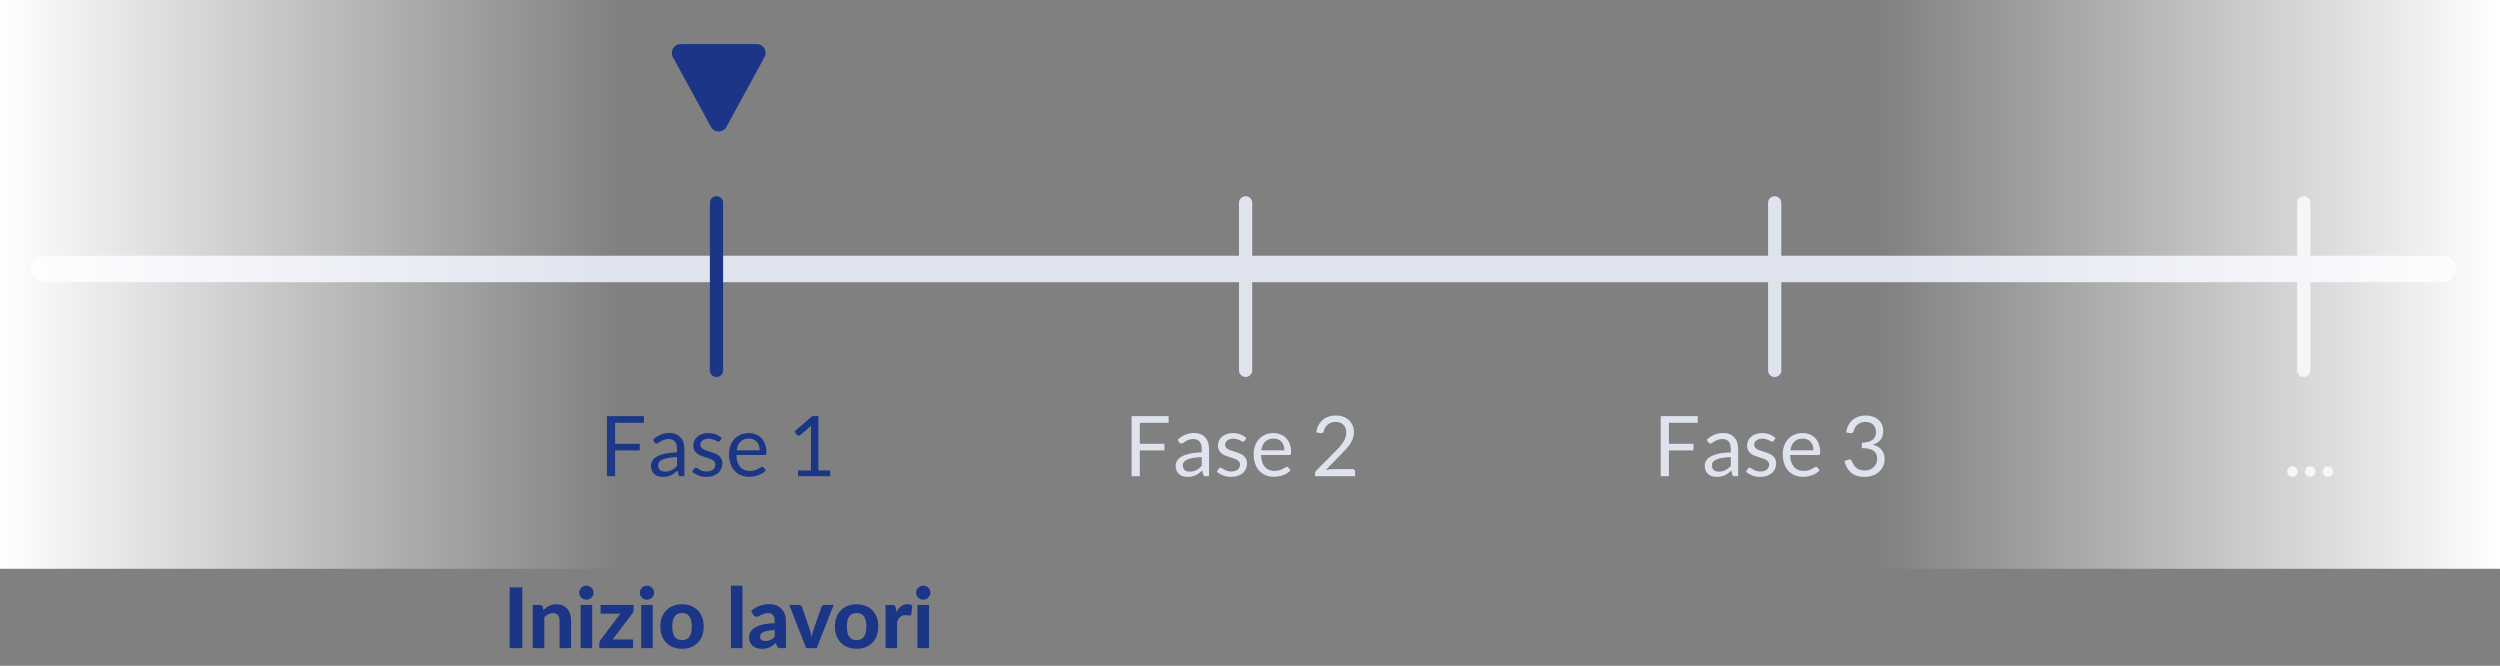
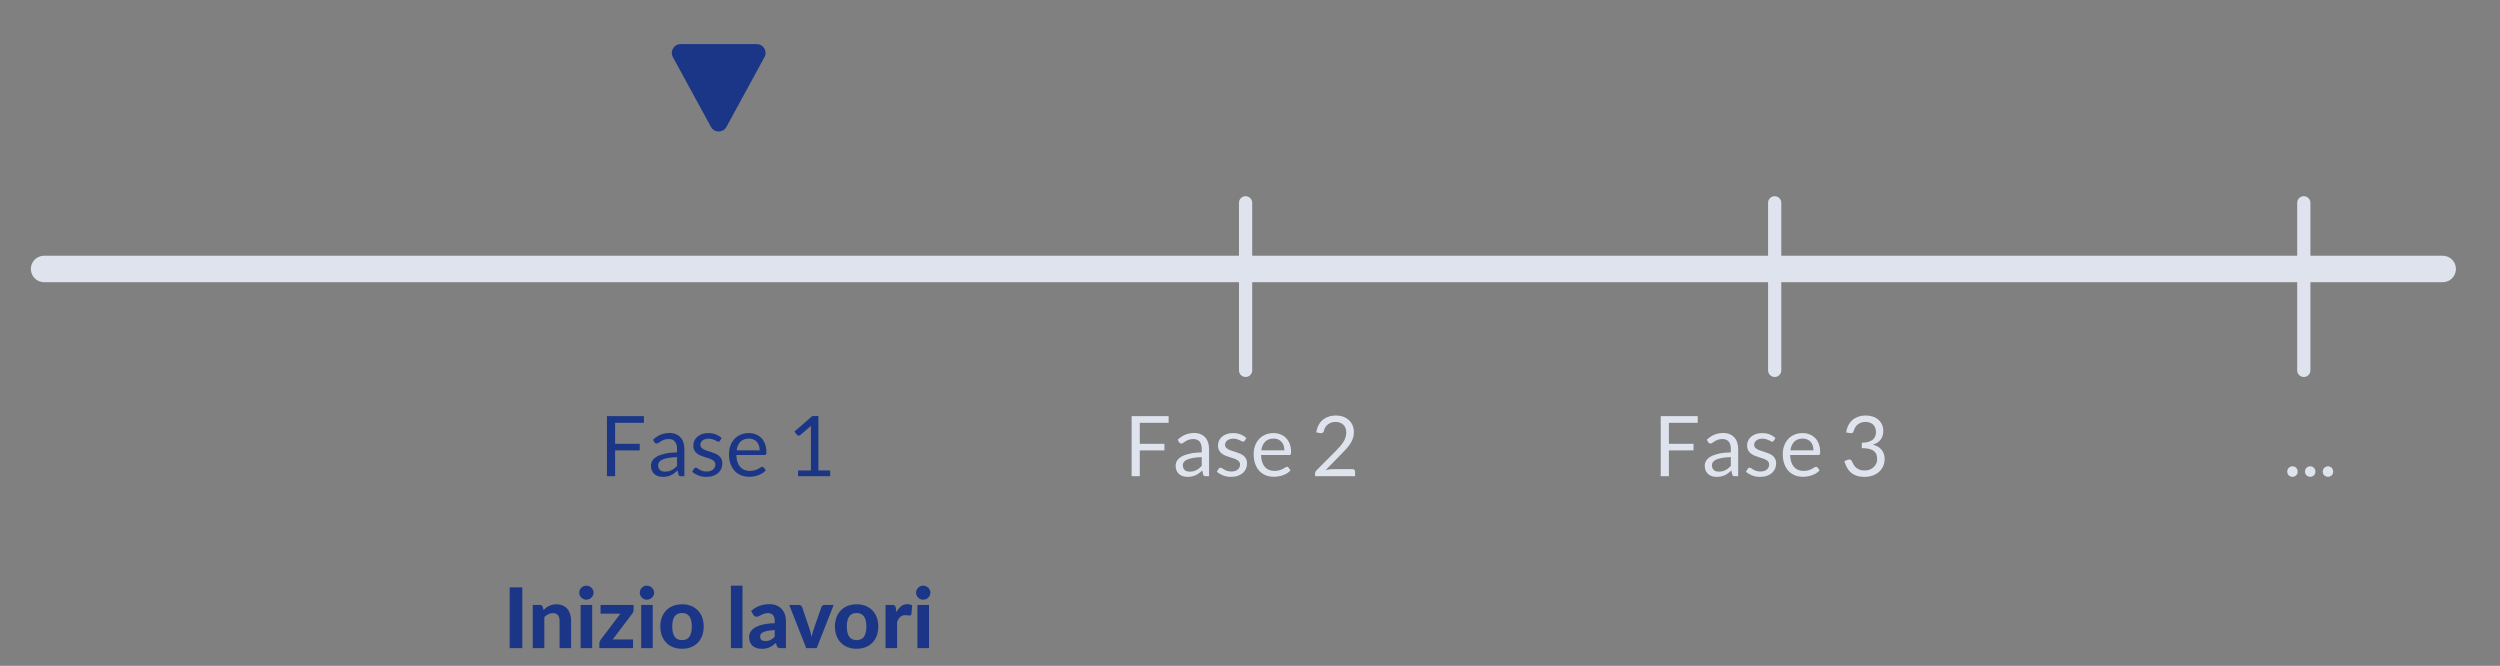
<svg xmlns="http://www.w3.org/2000/svg" width="567" height="151" viewBox="0 0 567 151" fill="none">
  <rect x="0" y="0" width="567" height="151" fill="#808080" stroke="none" />
  <line x1="3" y1="-3" x2="547" y2="-3" transform="matrix(-1 0 0 1 557 64)" stroke="#DFE3EE" stroke-width="6" stroke-linecap="round" />
  <path d="M522.5 46L522.5 84" stroke="#DFE3EE" stroke-width="3" stroke-linecap="round" />
  <path d="M529.164 106.955C529.164 106.79 529.135 106.635 529.078 106.489C529.015 106.344 528.933 106.217 528.831 106.109C528.724 106.002 528.597 105.916 528.451 105.853C528.306 105.79 528.151 105.758 527.986 105.758C527.821 105.758 527.666 105.79 527.52 105.853C527.375 105.916 527.248 106.002 527.14 106.109C527.033 106.217 526.95 106.344 526.893 106.489C526.83 106.635 526.798 106.79 526.798 106.955C526.798 107.126 526.83 107.284 526.893 107.43C526.95 107.569 527.033 107.693 527.14 107.8C527.248 107.908 527.375 107.99 527.52 108.048C527.666 108.111 527.821 108.143 527.986 108.143C528.151 108.143 528.306 108.111 528.451 108.048C528.597 107.99 528.724 107.908 528.831 107.8C528.933 107.693 529.015 107.569 529.078 107.43C529.135 107.284 529.164 107.126 529.164 106.955ZM525.138 106.955C525.138 106.79 525.109 106.635 525.052 106.489C524.989 106.344 524.906 106.217 524.805 106.109C524.697 106.002 524.571 105.916 524.425 105.853C524.279 105.79 524.124 105.758 523.96 105.758C523.795 105.758 523.64 105.79 523.494 105.853C523.348 105.916 523.222 106.002 523.114 106.109C523.006 106.217 522.924 106.344 522.867 106.489C522.804 106.635 522.772 106.79 522.772 106.955C522.772 107.126 522.804 107.284 522.867 107.43C522.924 107.569 523.006 107.693 523.114 107.8C523.222 107.908 523.348 107.99 523.494 108.048C523.64 108.111 523.795 108.143 523.96 108.143C524.124 108.143 524.279 108.111 524.425 108.048C524.571 107.99 524.697 107.908 524.805 107.8C524.906 107.693 524.989 107.569 525.052 107.43C525.109 107.284 525.138 107.126 525.138 106.955ZM521.111 106.955C521.111 106.79 521.083 106.635 521.026 106.489C520.962 106.344 520.88 106.217 520.779 106.109C520.671 106.002 520.544 105.916 520.399 105.853C520.253 105.79 520.098 105.758 519.933 105.758C519.769 105.758 519.613 105.79 519.468 105.853C519.322 105.916 519.195 106.002 519.088 106.109C518.98 106.217 518.898 106.344 518.841 106.489C518.777 106.635 518.746 106.79 518.746 106.955C518.746 107.126 518.777 107.284 518.841 107.43C518.898 107.569 518.98 107.693 519.088 107.8C519.195 107.908 519.322 107.99 519.468 108.048C519.613 108.111 519.769 108.143 519.933 108.143C520.098 108.143 520.253 108.111 520.399 108.048C520.544 107.99 520.671 107.908 520.779 107.8C520.88 107.693 520.962 107.569 521.026 107.43C521.083 107.284 521.111 107.126 521.111 106.955Z" fill="#DFE3EE" />
  <path d="M402.5 46L402.5 84" stroke="#DFE3EE" stroke-width="3" stroke-linecap="round" />
  <path d="M385.042 94.386V95.888H378.506V100.647H384.092V102.148H378.506V108H376.653V94.386H385.042ZM394.217 108H393.466C393.302 108 393.169 107.975 393.067 107.924C392.966 107.873 392.899 107.766 392.868 107.601L392.678 106.708C392.424 106.936 392.177 107.142 391.937 107.325C391.696 107.503 391.443 107.655 391.177 107.781C390.911 107.902 390.626 107.994 390.322 108.057C390.024 108.12 389.692 108.152 389.324 108.152C388.951 108.152 388.599 108.101 388.27 108C387.947 107.892 387.665 107.734 387.424 107.525C387.184 107.316 386.99 107.053 386.845 106.736C386.705 106.413 386.636 106.033 386.636 105.596C386.636 105.216 386.74 104.852 386.949 104.504C387.158 104.149 387.494 103.836 387.956 103.563C388.425 103.291 389.036 103.069 389.79 102.898C390.543 102.721 391.465 102.62 392.554 102.594V101.844C392.554 101.097 392.393 100.533 392.07 100.153C391.753 99.767 391.281 99.573 390.654 99.573C390.243 99.573 389.894 99.627 389.609 99.735C389.331 99.836 389.087 99.954 388.878 100.086C388.675 100.213 388.498 100.33 388.346 100.438C388.2 100.539 388.054 100.59 387.909 100.59C387.795 100.59 387.693 100.561 387.605 100.504C387.522 100.441 387.456 100.365 387.405 100.276L387.101 99.735C387.633 99.222 388.206 98.839 388.821 98.585C389.435 98.332 390.116 98.206 390.863 98.206C391.402 98.206 391.88 98.294 392.298 98.472C392.716 98.649 393.067 98.896 393.352 99.213C393.637 99.529 393.853 99.912 393.998 100.362C394.144 100.812 394.217 101.306 394.217 101.844V108ZM389.828 106.964C390.125 106.964 390.398 106.936 390.645 106.879C390.892 106.816 391.123 106.73 391.338 106.622C391.56 106.508 391.769 106.372 391.965 106.214C392.168 106.056 392.364 105.875 392.554 105.672V103.668C391.775 103.693 391.113 103.757 390.569 103.858C390.024 103.953 389.581 104.08 389.239 104.238C388.897 104.396 388.647 104.583 388.488 104.798C388.336 105.014 388.26 105.254 388.26 105.52C388.26 105.774 388.301 105.992 388.384 106.176C388.466 106.36 388.577 106.512 388.716 106.632C388.856 106.746 389.02 106.831 389.21 106.888C389.4 106.939 389.606 106.964 389.828 106.964ZM402.289 99.963C402.213 100.102 402.095 100.172 401.937 100.172C401.842 100.172 401.734 100.137 401.614 100.067C401.494 99.998 401.345 99.922 401.168 99.84C400.997 99.751 400.791 99.672 400.55 99.602C400.309 99.526 400.024 99.488 399.695 99.488C399.41 99.488 399.154 99.526 398.926 99.602C398.698 99.672 398.501 99.77 398.337 99.897C398.178 100.023 398.055 100.172 397.966 100.343C397.884 100.508 397.843 100.688 397.843 100.884C397.843 101.131 397.912 101.337 398.052 101.502C398.197 101.667 398.387 101.809 398.622 101.929C398.856 102.05 399.122 102.157 399.42 102.252C399.717 102.341 400.021 102.439 400.332 102.547C400.648 102.648 400.955 102.762 401.253 102.889C401.551 103.016 401.817 103.174 402.051 103.364C402.285 103.554 402.472 103.788 402.612 104.067C402.757 104.339 402.83 104.669 402.83 105.055C402.83 105.498 402.751 105.91 402.593 106.29C402.434 106.664 402.2 106.99 401.89 107.268C401.579 107.541 401.199 107.756 400.75 107.914C400.3 108.073 399.781 108.152 399.192 108.152C398.52 108.152 397.912 108.044 397.368 107.829C396.823 107.607 396.361 107.325 395.981 106.983L396.38 106.337C396.43 106.255 396.49 106.192 396.56 106.147C396.63 106.103 396.722 106.081 396.836 106.081C396.95 106.081 397.07 106.125 397.197 106.214C397.323 106.303 397.475 106.401 397.653 106.508C397.836 106.616 398.055 106.714 398.308 106.803C398.568 106.892 398.891 106.936 399.277 106.936C399.606 106.936 399.895 106.895 400.142 106.812C400.389 106.724 400.594 106.607 400.759 106.461C400.924 106.315 401.044 106.147 401.12 105.957C401.202 105.767 401.244 105.565 401.244 105.349C401.244 105.083 401.171 104.865 401.025 104.694C400.886 104.517 400.699 104.368 400.465 104.247C400.23 104.121 399.961 104.013 399.657 103.924C399.359 103.829 399.052 103.731 398.736 103.63C398.425 103.529 398.118 103.415 397.814 103.288C397.516 103.155 397.25 102.99 397.016 102.794C396.782 102.598 396.592 102.357 396.446 102.072C396.307 101.781 396.237 101.429 396.237 101.017C396.237 100.65 396.313 100.299 396.465 99.963C396.617 99.621 396.839 99.323 397.13 99.07C397.421 98.81 397.779 98.605 398.204 98.453C398.628 98.3 399.112 98.225 399.657 98.225C400.29 98.225 400.857 98.326 401.358 98.528C401.864 98.725 402.301 98.997 402.669 99.346L402.289 99.963ZM408.826 98.225C409.403 98.225 409.935 98.323 410.422 98.519C410.91 98.709 411.331 98.988 411.686 99.355C412.041 99.716 412.316 100.166 412.512 100.704C412.715 101.236 412.816 101.844 412.816 102.528C412.816 102.794 412.788 102.971 412.731 103.06C412.674 103.149 412.566 103.193 412.408 103.193H406.005C406.018 103.801 406.1 104.33 406.252 104.779C406.404 105.229 406.613 105.606 406.879 105.91C407.145 106.208 407.462 106.432 407.829 106.584C408.196 106.73 408.608 106.803 409.064 106.803C409.488 106.803 409.852 106.755 410.156 106.66C410.467 106.559 410.733 106.451 410.954 106.337C411.176 106.223 411.36 106.119 411.505 106.024C411.657 105.923 411.787 105.872 411.895 105.872C412.034 105.872 412.142 105.926 412.218 106.033L412.693 106.651C412.484 106.904 412.234 107.126 411.942 107.316C411.651 107.5 411.338 107.652 411.002 107.772C410.673 107.892 410.331 107.981 409.976 108.038C409.621 108.101 409.27 108.133 408.921 108.133C408.256 108.133 407.642 108.022 407.078 107.8C406.521 107.572 406.037 107.243 405.625 106.812C405.22 106.375 404.903 105.837 404.675 105.197C404.447 104.558 404.333 103.823 404.333 102.993C404.333 102.322 404.434 101.695 404.637 101.112C404.846 100.53 405.144 100.026 405.53 99.602C405.916 99.171 406.388 98.836 406.945 98.595C407.503 98.348 408.13 98.225 408.826 98.225ZM408.864 99.469C408.047 99.469 407.405 99.707 406.936 100.181C406.467 100.65 406.176 101.302 406.062 102.138H411.296C411.296 101.746 411.243 101.388 411.135 101.065C411.027 100.736 410.869 100.454 410.66 100.219C410.451 99.979 410.194 99.795 409.89 99.668C409.593 99.535 409.251 99.469 408.864 99.469ZM423.158 94.234C423.734 94.234 424.266 94.317 424.754 94.481C425.241 94.646 425.659 94.88 426.008 95.184C426.362 95.489 426.638 95.856 426.834 96.287C427.03 96.717 427.129 97.195 427.129 97.721C427.129 98.152 427.072 98.538 426.958 98.88C426.85 99.216 426.692 99.513 426.483 99.773C426.28 100.026 426.033 100.242 425.742 100.419C425.45 100.596 425.124 100.739 424.763 100.846C425.65 101.081 426.315 101.473 426.758 102.024C427.208 102.575 427.433 103.266 427.433 104.095C427.433 104.722 427.312 105.286 427.072 105.786C426.837 106.287 426.514 106.714 426.103 107.069C425.691 107.417 425.21 107.686 424.659 107.876C424.114 108.06 423.528 108.152 422.901 108.152C422.179 108.152 421.562 108.063 421.049 107.886C420.536 107.702 420.102 107.452 419.747 107.135C419.392 106.819 419.101 106.445 418.873 106.014C418.645 105.577 418.452 105.106 418.294 104.599L419.016 104.295C419.149 104.238 419.282 104.209 419.415 104.209C419.541 104.209 419.652 104.238 419.747 104.295C419.848 104.346 419.924 104.428 419.975 104.542C419.988 104.567 420 104.596 420.013 104.627C420.026 104.653 420.038 104.681 420.051 104.713C420.14 104.897 420.247 105.106 420.374 105.34C420.501 105.568 420.672 105.783 420.887 105.986C421.102 106.189 421.368 106.36 421.685 106.499C422.008 106.638 422.407 106.708 422.882 106.708C423.357 106.708 423.772 106.632 424.127 106.48C424.488 106.322 424.785 106.119 425.02 105.872C425.26 105.625 425.441 105.349 425.561 105.045C425.681 104.741 425.742 104.441 425.742 104.143C425.742 103.776 425.691 103.44 425.59 103.136C425.495 102.832 425.317 102.569 425.058 102.347C424.804 102.126 424.45 101.952 423.994 101.825C423.544 101.698 422.964 101.635 422.255 101.635V100.409C422.831 100.403 423.322 100.34 423.728 100.219C424.139 100.099 424.475 99.934 424.735 99.725C424.994 99.516 425.181 99.266 425.295 98.975C425.415 98.684 425.476 98.361 425.476 98.006C425.476 97.613 425.412 97.271 425.286 96.98C425.165 96.689 424.997 96.448 424.782 96.258C424.567 96.068 424.31 95.925 424.013 95.831C423.721 95.736 423.405 95.688 423.063 95.688C422.721 95.688 422.404 95.739 422.113 95.84C421.821 95.941 421.562 96.084 421.334 96.267C421.112 96.445 420.925 96.66 420.773 96.913C420.621 97.16 420.507 97.43 420.431 97.721C420.38 97.905 420.304 98.038 420.203 98.12C420.102 98.202 419.972 98.243 419.814 98.243C419.782 98.243 419.747 98.243 419.709 98.243C419.677 98.237 419.639 98.231 419.595 98.225L418.712 98.073C418.8 97.452 418.971 96.904 419.225 96.429C419.478 95.948 419.798 95.546 420.184 95.222C420.577 94.9 421.023 94.656 421.524 94.491C422.03 94.32 422.575 94.234 423.158 94.234Z" fill="#DFE3EE" />
-   <path d="M162.5 46L162.5 84" stroke="#1B3686" stroke-width="3" stroke-linecap="round" />
  <path d="M146.042 94.386V95.888H139.506V100.647H145.092V102.148H139.506V108H137.653V94.386H146.042ZM155.217 108H154.466C154.302 108 154.169 107.975 154.067 107.924C153.966 107.873 153.899 107.766 153.868 107.601L153.678 106.708C153.424 106.936 153.177 107.142 152.937 107.325C152.696 107.503 152.443 107.655 152.177 107.781C151.911 107.902 151.626 107.994 151.322 108.057C151.024 108.12 150.692 108.152 150.324 108.152C149.951 108.152 149.599 108.101 149.27 108C148.947 107.892 148.665 107.734 148.424 107.525C148.184 107.316 147.99 107.053 147.845 106.736C147.705 106.413 147.636 106.033 147.636 105.596C147.636 105.216 147.74 104.852 147.949 104.504C148.158 104.149 148.494 103.836 148.956 103.563C149.425 103.291 150.036 103.069 150.79 102.898C151.543 102.721 152.465 102.62 153.554 102.594V101.844C153.554 101.097 153.393 100.533 153.07 100.153C152.753 99.767 152.281 99.573 151.654 99.573C151.243 99.573 150.894 99.627 150.609 99.735C150.331 99.836 150.087 99.954 149.878 100.086C149.675 100.213 149.498 100.33 149.346 100.438C149.2 100.539 149.054 100.59 148.909 100.59C148.795 100.59 148.693 100.561 148.605 100.504C148.522 100.441 148.456 100.365 148.405 100.276L148.101 99.735C148.633 99.222 149.206 98.839 149.821 98.585C150.435 98.332 151.116 98.206 151.863 98.206C152.402 98.206 152.88 98.294 153.298 98.472C153.716 98.649 154.067 98.896 154.352 99.213C154.637 99.529 154.853 99.912 154.998 100.362C155.144 100.812 155.217 101.306 155.217 101.844V108ZM150.828 106.964C151.125 106.964 151.398 106.936 151.645 106.879C151.892 106.816 152.123 106.73 152.338 106.622C152.56 106.508 152.769 106.372 152.965 106.214C153.168 106.056 153.364 105.875 153.554 105.672V103.668C152.775 103.693 152.113 103.757 151.569 103.858C151.024 103.953 150.581 104.08 150.239 104.238C149.897 104.396 149.647 104.583 149.488 104.798C149.336 105.014 149.26 105.254 149.26 105.52C149.26 105.774 149.301 105.992 149.384 106.176C149.466 106.36 149.577 106.512 149.716 106.632C149.856 106.746 150.02 106.831 150.21 106.888C150.4 106.939 150.606 106.964 150.828 106.964ZM163.289 99.963C163.213 100.102 163.095 100.172 162.937 100.172C162.842 100.172 162.734 100.137 162.614 100.067C162.494 99.998 162.345 99.922 162.168 99.84C161.997 99.751 161.791 99.672 161.55 99.602C161.309 99.526 161.024 99.488 160.695 99.488C160.41 99.488 160.154 99.526 159.926 99.602C159.698 99.672 159.501 99.77 159.337 99.897C159.178 100.023 159.055 100.172 158.966 100.343C158.884 100.508 158.843 100.688 158.843 100.884C158.843 101.131 158.912 101.337 159.052 101.502C159.197 101.667 159.387 101.809 159.622 101.929C159.856 102.05 160.122 102.157 160.42 102.252C160.717 102.341 161.021 102.439 161.332 102.547C161.648 102.648 161.955 102.762 162.253 102.889C162.551 103.016 162.817 103.174 163.051 103.364C163.285 103.554 163.472 103.788 163.612 104.067C163.757 104.339 163.83 104.669 163.83 105.055C163.83 105.498 163.751 105.91 163.593 106.29C163.434 106.664 163.2 106.99 162.89 107.268C162.579 107.541 162.199 107.756 161.75 107.914C161.3 108.073 160.781 108.152 160.192 108.152C159.52 108.152 158.912 108.044 158.368 107.829C157.823 107.607 157.361 107.325 156.981 106.983L157.38 106.337C157.43 106.255 157.49 106.192 157.56 106.147C157.63 106.103 157.722 106.081 157.836 106.081C157.95 106.081 158.07 106.125 158.197 106.214C158.323 106.303 158.475 106.401 158.653 106.508C158.836 106.616 159.055 106.714 159.308 106.803C159.568 106.892 159.891 106.936 160.277 106.936C160.606 106.936 160.895 106.895 161.142 106.812C161.389 106.724 161.594 106.607 161.759 106.461C161.924 106.315 162.044 106.147 162.12 105.957C162.202 105.767 162.244 105.565 162.244 105.349C162.244 105.083 162.171 104.865 162.025 104.694C161.886 104.517 161.699 104.368 161.465 104.247C161.23 104.121 160.961 104.013 160.657 103.924C160.359 103.829 160.052 103.731 159.736 103.63C159.425 103.529 159.118 103.415 158.814 103.288C158.516 103.155 158.25 102.99 158.016 102.794C157.782 102.598 157.592 102.357 157.446 102.072C157.307 101.781 157.237 101.429 157.237 101.017C157.237 100.65 157.313 100.299 157.465 99.963C157.617 99.621 157.839 99.323 158.13 99.07C158.421 98.81 158.779 98.605 159.204 98.453C159.628 98.3 160.112 98.225 160.657 98.225C161.29 98.225 161.857 98.326 162.358 98.528C162.864 98.725 163.301 98.997 163.669 99.346L163.289 99.963ZM169.826 98.225C170.403 98.225 170.935 98.323 171.422 98.519C171.91 98.709 172.331 98.988 172.686 99.355C173.041 99.716 173.316 100.166 173.512 100.704C173.715 101.236 173.816 101.844 173.816 102.528C173.816 102.794 173.788 102.971 173.731 103.06C173.674 103.149 173.566 103.193 173.408 103.193H167.005C167.018 103.801 167.1 104.33 167.252 104.779C167.404 105.229 167.613 105.606 167.879 105.91C168.145 106.208 168.462 106.432 168.829 106.584C169.196 106.73 169.608 106.803 170.064 106.803C170.488 106.803 170.852 106.755 171.156 106.66C171.467 106.559 171.733 106.451 171.954 106.337C172.176 106.223 172.36 106.119 172.505 106.024C172.657 105.923 172.787 105.872 172.895 105.872C173.034 105.872 173.142 105.926 173.218 106.033L173.693 106.651C173.484 106.904 173.234 107.126 172.942 107.316C172.651 107.5 172.338 107.652 172.002 107.772C171.673 107.892 171.331 107.981 170.976 108.038C170.621 108.101 170.27 108.133 169.921 108.133C169.256 108.133 168.642 108.022 168.078 107.8C167.521 107.572 167.037 107.243 166.625 106.812C166.22 106.375 165.903 105.837 165.675 105.197C165.447 104.558 165.333 103.823 165.333 102.993C165.333 102.322 165.434 101.695 165.637 101.112C165.846 100.53 166.144 100.026 166.53 99.602C166.916 99.171 167.388 98.836 167.945 98.595C168.503 98.348 169.13 98.225 169.826 98.225ZM169.864 99.469C169.047 99.469 168.405 99.707 167.936 100.181C167.467 100.65 167.176 101.302 167.062 102.138H172.296C172.296 101.746 172.243 101.388 172.135 101.065C172.027 100.736 171.869 100.454 171.66 100.219C171.451 99.979 171.194 99.795 170.89 99.668C170.593 99.535 170.251 99.469 169.864 99.469ZM180.994 106.708H183.92V97.427C183.92 97.148 183.93 96.866 183.949 96.581L181.517 98.662C181.453 98.712 181.39 98.75 181.327 98.775C181.263 98.794 181.203 98.804 181.146 98.804C181.051 98.804 180.966 98.785 180.89 98.747C180.814 98.703 180.757 98.652 180.719 98.595L180.187 97.864L184.234 94.358H185.611V106.708H188.29V108H180.994V106.708Z" fill="#1B3686" />
-   <rect width="567" height="129" transform="matrix(-1 0 0 1 567 0)" fill="url(#paint0_linear_296_337)" />
  <path d="M161.244 28.781C162.002 30.171 163.998 30.171 164.756 28.781L173.387 12.958C174.114 11.625 173.149 10 171.631 10L154.369 10C152.851 10 151.886 11.625 152.613 12.958L161.244 28.781Z" fill="#1B3686" />
  <path d="M282.5 46L282.5 84" stroke="#DFE3EE" stroke-width="3" stroke-linecap="round" />
  <path d="M265.042 94.386V95.888H258.506V100.647H264.092V102.148H258.506V108H256.653V94.386H265.042ZM274.217 108H273.466C273.302 108 273.169 107.975 273.067 107.924C272.966 107.873 272.899 107.766 272.868 107.601L272.678 106.708C272.424 106.936 272.177 107.142 271.937 107.325C271.696 107.503 271.443 107.655 271.177 107.781C270.911 107.902 270.626 107.994 270.322 108.057C270.024 108.12 269.692 108.152 269.324 108.152C268.951 108.152 268.599 108.101 268.27 108C267.947 107.892 267.665 107.734 267.424 107.525C267.184 107.316 266.99 107.053 266.845 106.736C266.705 106.413 266.636 106.033 266.636 105.596C266.636 105.216 266.74 104.852 266.949 104.504C267.158 104.149 267.494 103.836 267.956 103.563C268.425 103.291 269.036 103.069 269.79 102.898C270.543 102.721 271.465 102.62 272.554 102.594V101.844C272.554 101.097 272.393 100.533 272.07 100.153C271.753 99.767 271.281 99.573 270.654 99.573C270.243 99.573 269.894 99.627 269.609 99.735C269.331 99.836 269.087 99.954 268.878 100.086C268.675 100.213 268.498 100.33 268.346 100.438C268.2 100.539 268.054 100.59 267.909 100.59C267.795 100.59 267.693 100.561 267.605 100.504C267.522 100.441 267.456 100.365 267.405 100.276L267.101 99.735C267.633 99.222 268.206 98.839 268.821 98.585C269.435 98.332 270.116 98.206 270.863 98.206C271.402 98.206 271.88 98.294 272.298 98.472C272.716 98.649 273.067 98.896 273.352 99.213C273.637 99.529 273.853 99.912 273.998 100.362C274.144 100.812 274.217 101.306 274.217 101.844V108ZM269.828 106.964C270.125 106.964 270.398 106.936 270.645 106.879C270.892 106.816 271.123 106.73 271.338 106.622C271.56 106.508 271.769 106.372 271.965 106.214C272.168 106.056 272.364 105.875 272.554 105.672V103.668C271.775 103.693 271.113 103.757 270.569 103.858C270.024 103.953 269.581 104.08 269.239 104.238C268.897 104.396 268.647 104.583 268.488 104.798C268.336 105.014 268.26 105.254 268.26 105.52C268.26 105.774 268.301 105.992 268.384 106.176C268.466 106.36 268.577 106.512 268.716 106.632C268.856 106.746 269.02 106.831 269.21 106.888C269.4 106.939 269.606 106.964 269.828 106.964ZM282.289 99.963C282.213 100.102 282.095 100.172 281.937 100.172C281.842 100.172 281.734 100.137 281.614 100.067C281.494 99.998 281.345 99.922 281.168 99.84C280.997 99.751 280.791 99.672 280.55 99.602C280.309 99.526 280.024 99.488 279.695 99.488C279.41 99.488 279.154 99.526 278.926 99.602C278.698 99.672 278.501 99.77 278.337 99.897C278.178 100.023 278.055 100.172 277.966 100.343C277.884 100.508 277.843 100.688 277.843 100.884C277.843 101.131 277.912 101.337 278.052 101.502C278.197 101.667 278.387 101.809 278.622 101.929C278.856 102.05 279.122 102.157 279.42 102.252C279.717 102.341 280.021 102.439 280.332 102.547C280.648 102.648 280.955 102.762 281.253 102.889C281.551 103.016 281.817 103.174 282.051 103.364C282.285 103.554 282.472 103.788 282.612 104.067C282.757 104.339 282.83 104.669 282.83 105.055C282.83 105.498 282.751 105.91 282.593 106.29C282.434 106.664 282.2 106.99 281.89 107.268C281.579 107.541 281.199 107.756 280.75 107.914C280.3 108.073 279.781 108.152 279.192 108.152C278.52 108.152 277.912 108.044 277.368 107.829C276.823 107.607 276.361 107.325 275.981 106.983L276.38 106.337C276.43 106.255 276.49 106.192 276.56 106.147C276.63 106.103 276.722 106.081 276.836 106.081C276.95 106.081 277.07 106.125 277.197 106.214C277.323 106.303 277.475 106.401 277.653 106.508C277.836 106.616 278.055 106.714 278.308 106.803C278.568 106.892 278.891 106.936 279.277 106.936C279.606 106.936 279.895 106.895 280.142 106.812C280.389 106.724 280.594 106.607 280.759 106.461C280.924 106.315 281.044 106.147 281.12 105.957C281.202 105.767 281.244 105.565 281.244 105.349C281.244 105.083 281.171 104.865 281.025 104.694C280.886 104.517 280.699 104.368 280.465 104.247C280.23 104.121 279.961 104.013 279.657 103.924C279.359 103.829 279.052 103.731 278.736 103.63C278.425 103.529 278.118 103.415 277.814 103.288C277.516 103.155 277.25 102.99 277.016 102.794C276.782 102.598 276.592 102.357 276.446 102.072C276.307 101.781 276.237 101.429 276.237 101.017C276.237 100.65 276.313 100.299 276.465 99.963C276.617 99.621 276.839 99.323 277.13 99.07C277.421 98.81 277.779 98.605 278.204 98.453C278.628 98.3 279.112 98.225 279.657 98.225C280.29 98.225 280.857 98.326 281.358 98.528C281.864 98.725 282.301 98.997 282.669 99.346L282.289 99.963ZM288.826 98.225C289.403 98.225 289.935 98.323 290.422 98.519C290.91 98.709 291.331 98.988 291.686 99.355C292.041 99.716 292.316 100.166 292.512 100.704C292.715 101.236 292.816 101.844 292.816 102.528C292.816 102.794 292.788 102.971 292.731 103.06C292.674 103.149 292.566 103.193 292.408 103.193H286.005C286.018 103.801 286.1 104.33 286.252 104.779C286.404 105.229 286.613 105.606 286.879 105.91C287.145 106.208 287.462 106.432 287.829 106.584C288.196 106.73 288.608 106.803 289.064 106.803C289.488 106.803 289.852 106.755 290.156 106.66C290.467 106.559 290.733 106.451 290.954 106.337C291.176 106.223 291.36 106.119 291.505 106.024C291.657 105.923 291.787 105.872 291.895 105.872C292.034 105.872 292.142 105.926 292.218 106.033L292.693 106.651C292.484 106.904 292.234 107.126 291.942 107.316C291.651 107.5 291.338 107.652 291.002 107.772C290.673 107.892 290.331 107.981 289.976 108.038C289.621 108.101 289.27 108.133 288.921 108.133C288.256 108.133 287.642 108.022 287.078 107.8C286.521 107.572 286.037 107.243 285.625 106.812C285.22 106.375 284.903 105.837 284.675 105.197C284.447 104.558 284.333 103.823 284.333 102.993C284.333 102.322 284.434 101.695 284.637 101.112C284.846 100.53 285.144 100.026 285.53 99.602C285.916 99.171 286.388 98.836 286.945 98.595C287.503 98.348 288.13 98.225 288.826 98.225ZM288.864 99.469C288.047 99.469 287.405 99.707 286.936 100.181C286.467 100.65 286.176 101.302 286.062 102.138H291.296C291.296 101.746 291.243 101.388 291.135 101.065C291.027 100.736 290.869 100.454 290.66 100.219C290.451 99.979 290.194 99.795 289.89 99.668C289.593 99.535 289.251 99.469 288.864 99.469ZM302.977 94.234C303.553 94.234 304.092 94.32 304.592 94.491C305.092 94.662 305.523 94.912 305.884 95.242C306.251 95.564 306.54 95.96 306.749 96.429C306.958 96.898 307.062 97.43 307.062 98.025C307.062 98.532 306.986 99 306.834 99.431C306.682 99.862 306.476 100.276 306.217 100.675C305.957 101.068 305.656 101.451 305.314 101.825C304.978 102.192 304.621 102.569 304.241 102.955L300.659 106.622C300.912 106.553 301.169 106.499 301.429 106.461C301.688 106.417 301.938 106.394 302.179 106.394H306.739C306.923 106.394 307.068 106.448 307.176 106.556C307.284 106.664 307.338 106.803 307.338 106.974V108H298.256V107.42C298.256 107.3 298.278 107.177 298.322 107.05C298.373 106.923 298.452 106.806 298.56 106.698L302.92 102.319C303.281 101.952 303.61 101.6 303.908 101.264C304.206 100.922 304.459 100.58 304.668 100.238C304.883 99.897 305.048 99.551 305.162 99.203C305.276 98.848 305.333 98.472 305.333 98.073C305.333 97.674 305.27 97.325 305.143 97.028C305.016 96.724 304.842 96.473 304.621 96.277C304.399 96.081 304.139 95.935 303.842 95.84C303.544 95.739 303.224 95.688 302.882 95.688C302.54 95.688 302.223 95.739 301.932 95.84C301.641 95.941 301.381 96.084 301.153 96.267C300.931 96.445 300.741 96.657 300.583 96.904C300.431 97.151 300.323 97.423 300.26 97.721C300.209 97.905 300.133 98.038 300.032 98.12C299.931 98.202 299.798 98.243 299.633 98.243C299.601 98.243 299.567 98.243 299.529 98.243C299.497 98.237 299.459 98.231 299.415 98.225L298.531 98.073C298.62 97.452 298.791 96.904 299.044 96.429C299.297 95.948 299.617 95.546 300.004 95.222C300.396 94.9 300.843 94.656 301.343 94.491C301.85 94.32 302.394 94.234 302.977 94.234Z" fill="#DFE3EE" />
  <path d="M118.459 147H115.59V133.215H118.459V147ZM123.264 138.345C123.46 138.155 123.663 137.981 123.872 137.823C124.087 137.665 124.312 137.528 124.547 137.414C124.787 137.3 125.044 137.212 125.316 137.148C125.595 137.085 125.896 137.053 126.219 137.053C126.751 137.053 127.222 137.145 127.634 137.329C128.046 137.513 128.391 137.769 128.67 138.098C128.955 138.428 129.167 138.82 129.306 139.276C129.452 139.732 129.525 140.233 129.525 140.777V147H126.912V140.777C126.912 140.233 126.785 139.812 126.532 139.514C126.279 139.21 125.905 139.058 125.411 139.058C125.044 139.058 124.699 139.137 124.376 139.295C124.053 139.454 123.745 139.675 123.454 139.96V147H120.832V137.205H122.447C122.776 137.205 122.995 137.357 123.103 137.661L123.264 138.345ZM134.31 137.205V147H131.688V137.205H134.31ZM134.624 134.422C134.624 134.644 134.579 134.849 134.491 135.039C134.402 135.229 134.282 135.397 134.13 135.543C133.984 135.689 133.81 135.803 133.607 135.885C133.411 135.967 133.199 136.008 132.971 136.008C132.755 136.008 132.55 135.967 132.353 135.885C132.163 135.803 131.995 135.689 131.85 135.543C131.704 135.397 131.587 135.229 131.498 135.039C131.416 134.849 131.375 134.644 131.375 134.422C131.375 134.2 131.416 133.994 131.498 133.804C131.587 133.608 131.704 133.437 131.85 133.291C131.995 133.146 132.163 133.032 132.353 132.949C132.55 132.867 132.755 132.826 132.971 132.826C133.199 132.826 133.411 132.867 133.607 132.949C133.81 133.032 133.984 133.146 134.13 133.291C134.282 133.437 134.402 133.608 134.491 133.804C134.579 133.994 134.624 134.2 134.624 134.422ZM143.701 138.269C143.701 138.453 143.67 138.634 143.606 138.811C143.543 138.982 143.461 139.121 143.359 139.229L138.961 145.024H143.578V147H135.93V145.917C135.93 145.809 135.959 145.673 136.016 145.508C136.079 145.344 136.165 145.189 136.272 145.043L140.709 139.181H136.206V137.205H143.701V138.269ZM148.041 137.205V147H145.419V137.205H148.041ZM148.354 134.422C148.354 134.644 148.31 134.849 148.221 135.039C148.133 135.229 148.012 135.397 147.86 135.543C147.715 135.689 147.54 135.803 147.338 135.885C147.141 135.967 146.929 136.008 146.701 136.008C146.486 136.008 146.28 135.967 146.084 135.885C145.894 135.803 145.726 135.689 145.58 135.543C145.435 135.397 145.317 135.229 145.229 135.039C145.146 134.849 145.105 134.644 145.105 134.422C145.105 134.2 145.146 133.994 145.229 133.804C145.317 133.608 145.435 133.437 145.58 133.291C145.726 133.146 145.894 133.032 146.084 132.949C146.28 132.867 146.486 132.826 146.701 132.826C146.929 132.826 147.141 132.867 147.338 132.949C147.54 133.032 147.715 133.146 147.86 133.291C148.012 133.437 148.133 133.608 148.221 133.804C148.31 133.994 148.354 134.2 148.354 134.422ZM154.696 137.053C155.43 137.053 156.099 137.171 156.7 137.405C157.302 137.639 157.818 137.975 158.249 138.412C158.679 138.843 159.012 139.368 159.246 139.989C159.481 140.61 159.598 141.309 159.598 142.088C159.598 142.867 159.481 143.57 159.246 144.197C159.012 144.818 158.679 145.347 158.249 145.784C157.818 146.221 157.302 146.557 156.7 146.791C156.099 147.025 155.43 147.143 154.696 147.143C153.955 147.143 153.28 147.025 152.672 146.791C152.071 146.557 151.554 146.221 151.124 145.784C150.693 145.347 150.357 144.818 150.117 144.197C149.882 143.57 149.765 142.867 149.765 142.088C149.765 141.309 149.882 140.61 150.117 139.989C150.357 139.368 150.693 138.843 151.124 138.412C151.554 137.975 152.071 137.639 152.672 137.405C153.28 137.171 153.955 137.053 154.696 137.053ZM154.696 145.176C155.443 145.176 155.997 144.919 156.358 144.406C156.719 143.887 156.9 143.118 156.9 142.098C156.9 141.085 156.719 140.321 156.358 139.808C155.997 139.289 155.443 139.029 154.696 139.029C153.929 139.029 153.366 139.289 153.005 139.808C152.644 140.321 152.463 141.085 152.463 142.098C152.463 143.118 152.644 143.887 153.005 144.406C153.366 144.919 153.929 145.176 154.696 145.176ZM168.394 132.835V147H165.772V132.835H168.394ZM175.698 142.905C175.058 142.937 174.526 142.994 174.102 143.076C173.677 143.152 173.338 143.254 173.085 143.38C172.838 143.507 172.661 143.653 172.553 143.817C172.452 143.976 172.401 144.15 172.401 144.34C172.401 144.72 172.506 144.989 172.715 145.147C172.93 145.306 173.228 145.385 173.608 145.385C174.045 145.385 174.421 145.309 174.738 145.157C175.061 144.999 175.381 144.755 175.698 144.425V142.905ZM170.359 138.564C170.935 138.045 171.571 137.658 172.268 137.405C172.965 137.145 173.718 137.016 174.529 137.016C175.112 137.016 175.631 137.11 176.087 137.3C176.549 137.49 176.939 137.756 177.256 138.098C177.579 138.434 177.826 138.836 177.997 139.305C178.168 139.774 178.253 140.287 178.253 140.844V147H177.056C176.809 147 176.619 146.965 176.486 146.895C176.359 146.826 176.255 146.68 176.173 146.458L175.964 145.831C175.717 146.047 175.476 146.237 175.242 146.401C175.014 146.566 174.776 146.705 174.529 146.819C174.282 146.927 174.016 147.01 173.731 147.067C173.452 147.124 173.139 147.152 172.791 147.152C172.36 147.152 171.967 147.095 171.613 146.981C171.258 146.867 170.951 146.699 170.691 146.477C170.438 146.249 170.241 145.968 170.102 145.632C169.963 145.296 169.893 144.91 169.893 144.473C169.893 144.112 169.985 143.751 170.169 143.39C170.352 143.029 170.666 142.703 171.109 142.411C171.559 142.114 172.154 141.87 172.895 141.68C173.642 141.484 174.577 141.373 175.698 141.347V140.844C175.698 140.23 175.568 139.78 175.308 139.495C175.048 139.204 174.675 139.058 174.187 139.058C173.826 139.058 173.525 139.102 173.285 139.191C173.044 139.273 172.832 139.365 172.648 139.466C172.471 139.561 172.303 139.653 172.145 139.742C171.986 139.824 171.803 139.865 171.594 139.865C171.41 139.865 171.255 139.821 171.128 139.732C171.008 139.637 170.906 139.527 170.824 139.4L170.359 138.564ZM189.074 137.205L185.227 147H182.852L179.004 137.205H181.18C181.37 137.205 181.528 137.25 181.655 137.338C181.781 137.427 181.87 137.541 181.921 137.68L183.564 142.525C183.672 142.855 183.767 143.178 183.849 143.494C183.931 143.805 184.004 144.118 184.068 144.435C184.137 144.118 184.213 143.805 184.296 143.494C184.384 143.178 184.486 142.855 184.6 142.525L186.3 137.68C186.344 137.541 186.43 137.427 186.557 137.338C186.683 137.25 186.832 137.205 187.003 137.205H189.074ZM194.292 137.053C195.026 137.053 195.694 137.171 196.296 137.405C196.898 137.639 197.414 137.975 197.845 138.412C198.275 138.843 198.608 139.368 198.842 139.989C199.076 140.61 199.194 141.309 199.194 142.088C199.194 142.867 199.076 143.57 198.842 144.197C198.608 144.818 198.275 145.347 197.845 145.784C197.414 146.221 196.898 146.557 196.296 146.791C195.694 147.025 195.026 147.143 194.292 147.143C193.551 147.143 192.876 147.025 192.268 146.791C191.666 146.557 191.15 146.221 190.72 145.784C190.289 145.347 189.953 144.818 189.713 144.197C189.478 143.57 189.361 142.867 189.361 142.088C189.361 141.309 189.478 140.61 189.713 139.989C189.953 139.368 190.289 138.843 190.72 138.412C191.15 137.975 191.666 137.639 192.268 137.405C192.876 137.171 193.551 137.053 194.292 137.053ZM194.292 145.176C195.039 145.176 195.593 144.919 195.954 144.406C196.315 143.887 196.496 143.118 196.496 142.098C196.496 141.085 196.315 140.321 195.954 139.808C195.593 139.289 195.039 139.029 194.292 139.029C193.525 139.029 192.962 139.289 192.601 139.808C192.24 140.321 192.059 141.085 192.059 142.098C192.059 143.118 192.24 143.887 192.601 144.406C192.962 144.919 193.525 145.176 194.292 145.176ZM203.3 138.82C203.611 138.263 203.969 137.823 204.374 137.5C204.779 137.177 205.254 137.016 205.799 137.016C206.242 137.016 206.603 137.12 206.882 137.329L206.711 139.267C206.679 139.394 206.629 139.482 206.559 139.533C206.496 139.577 206.407 139.599 206.293 139.599C206.192 139.599 206.046 139.587 205.856 139.561C205.666 139.53 205.489 139.514 205.324 139.514C205.083 139.514 204.868 139.549 204.678 139.618C204.494 139.688 204.33 139.786 204.184 139.913C204.038 140.04 203.905 140.195 203.785 140.378C203.671 140.562 203.563 140.771 203.462 141.005V147H200.84V137.205H202.388C202.654 137.205 202.838 137.253 202.939 137.348C203.041 137.443 203.114 137.608 203.158 137.842L203.3 138.82ZM210.7 137.205V147H208.078V137.205H210.7ZM211.013 134.422C211.013 134.644 210.969 134.849 210.88 135.039C210.792 135.229 210.671 135.397 210.519 135.543C210.374 135.689 210.2 135.803 209.997 135.885C209.801 135.967 209.588 136.008 209.36 136.008C209.145 136.008 208.939 135.967 208.743 135.885C208.553 135.803 208.385 135.689 208.239 135.543C208.094 135.397 207.977 135.229 207.888 135.039C207.806 134.849 207.764 134.644 207.764 134.422C207.764 134.2 207.806 133.994 207.888 133.804C207.977 133.608 208.094 133.437 208.239 133.291C208.385 133.146 208.553 133.032 208.743 132.949C208.939 132.867 209.145 132.826 209.36 132.826C209.588 132.826 209.801 132.867 209.997 132.949C210.2 133.032 210.374 133.146 210.519 133.291C210.671 133.437 210.792 133.608 210.88 133.804C210.969 133.994 211.013 134.2 211.013 134.422Z" fill="#1B3686" />
  <defs>
    <linearGradient id="paint0_linear_296_337" x1="0" y1="64.5" x2="567" y2="64.5" gradientUnits="userSpaceOnUse">
      <stop stop-color="white" />
      <stop offset="0.25" stop-color="white" stop-opacity="0" />
      <stop offset="0.751" stop-color="white" stop-opacity="0" />
      <stop offset="1" stop-color="white" />
    </linearGradient>
  </defs>
</svg>